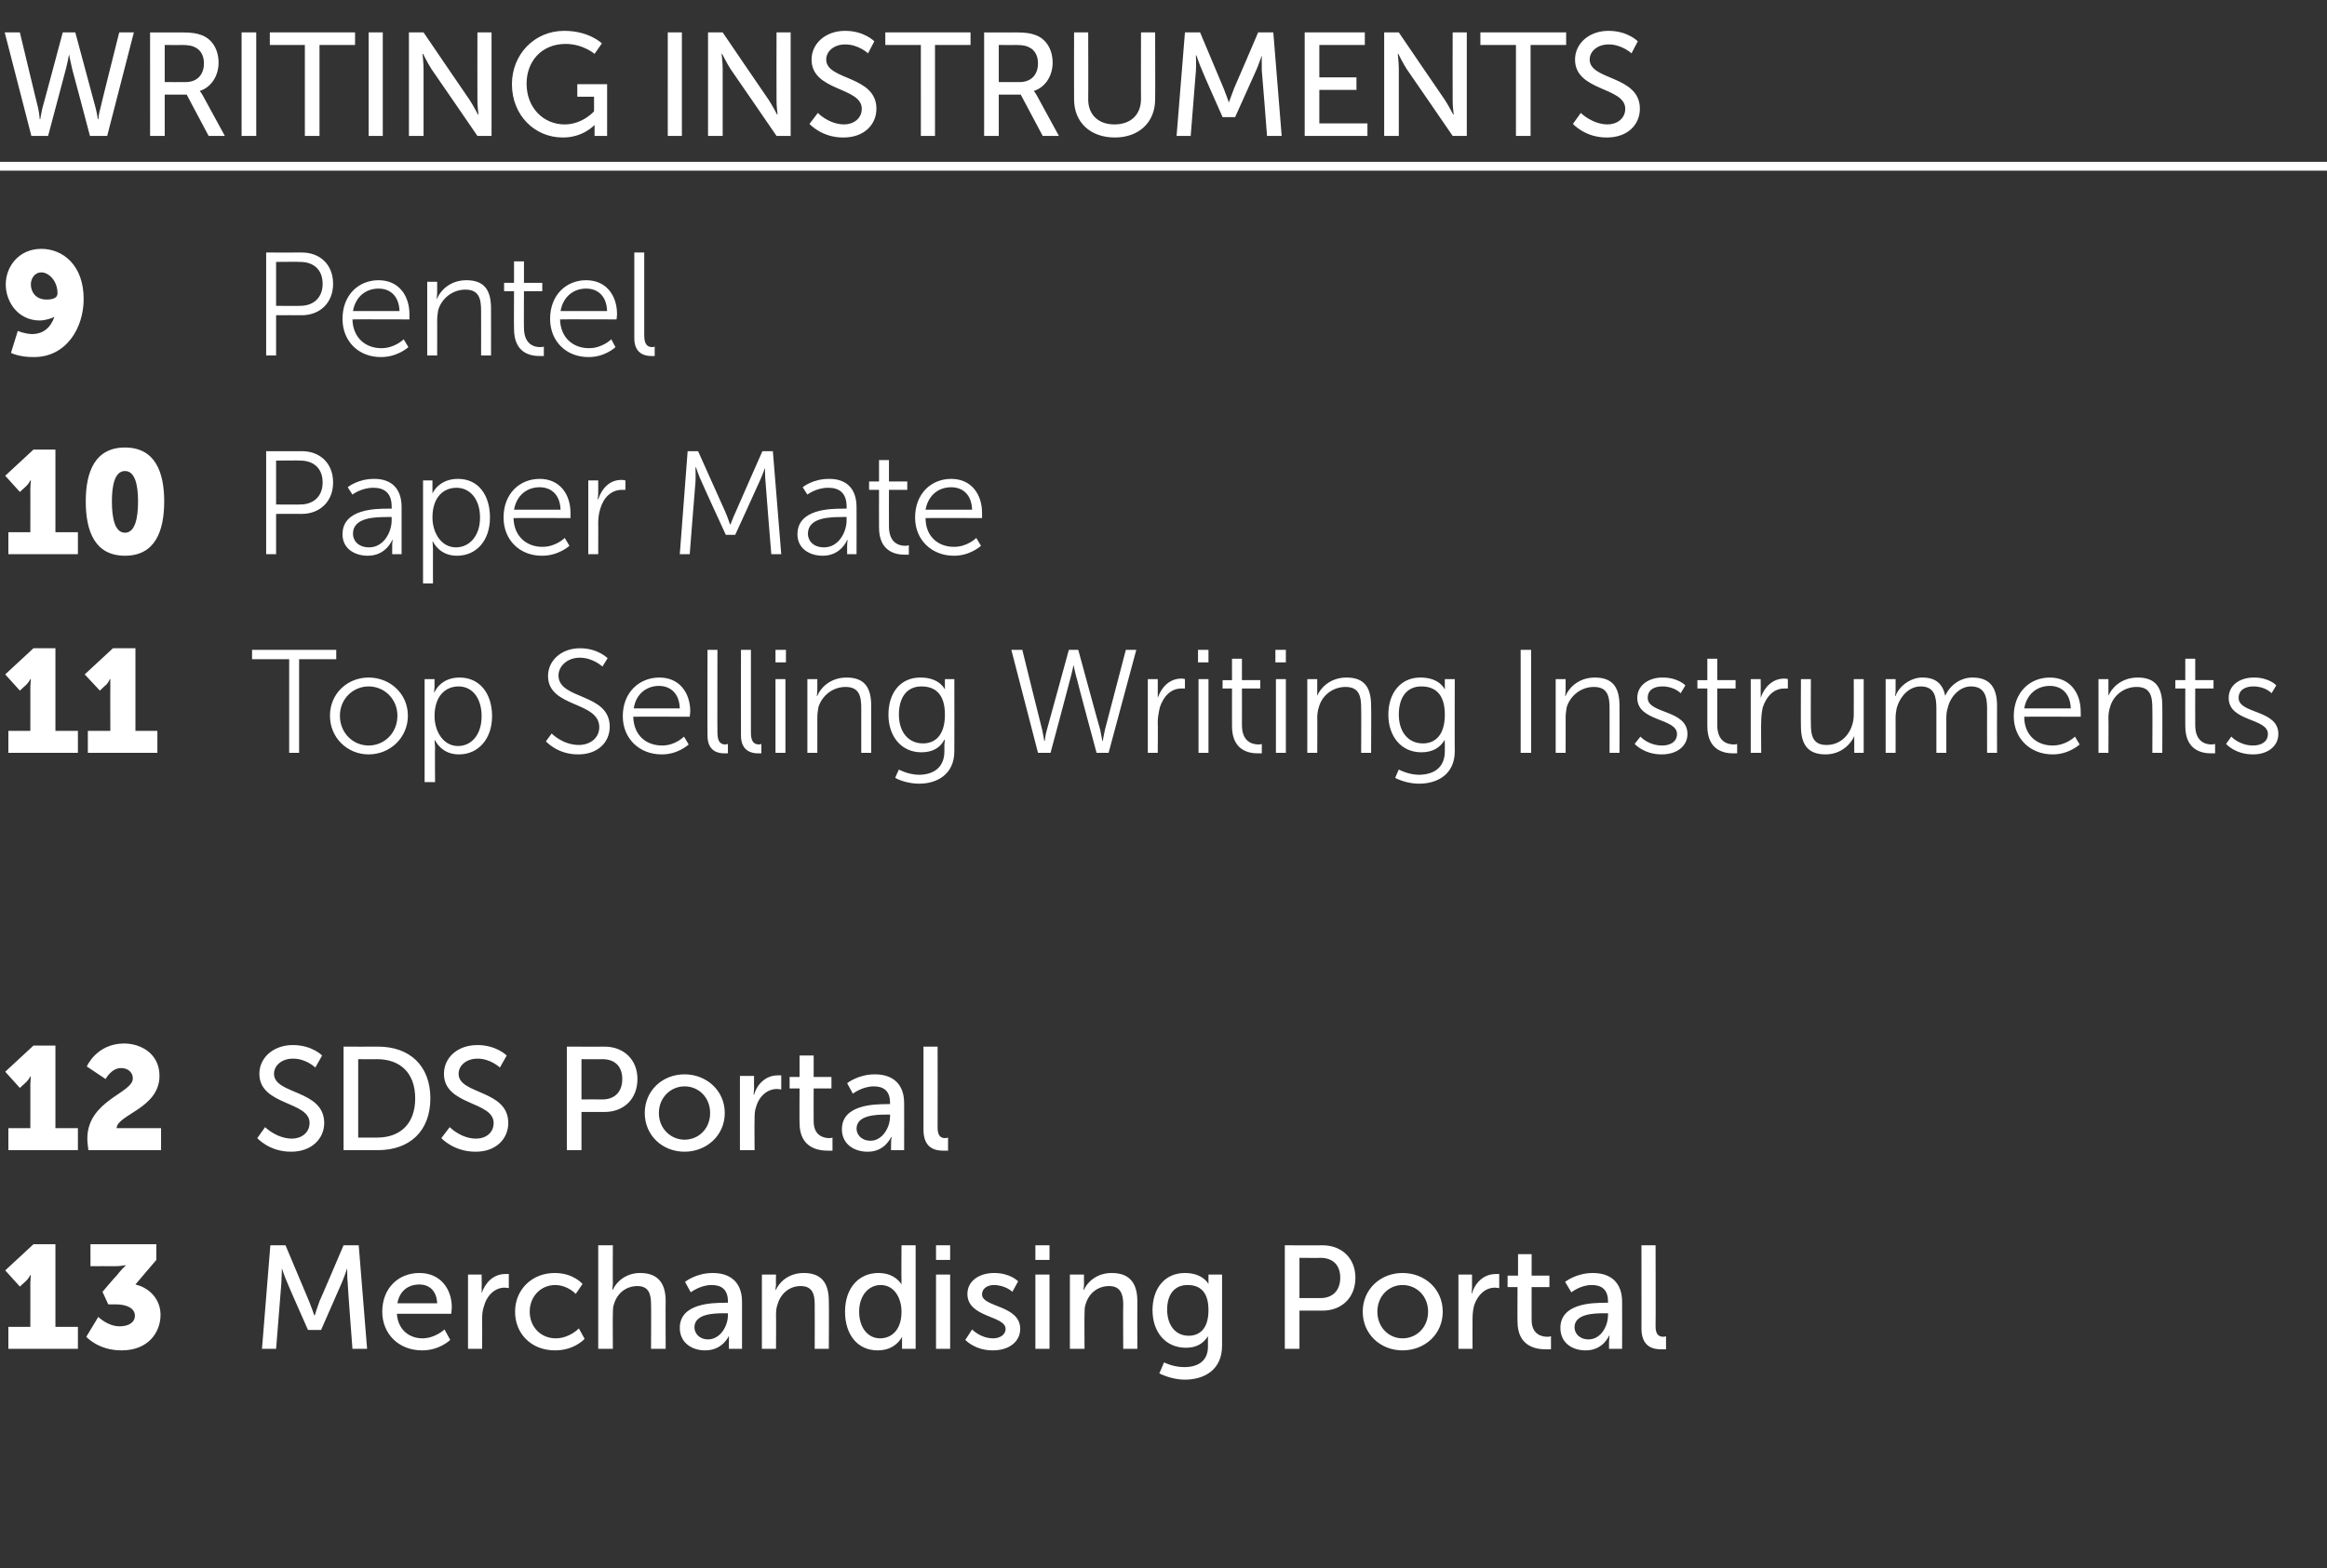
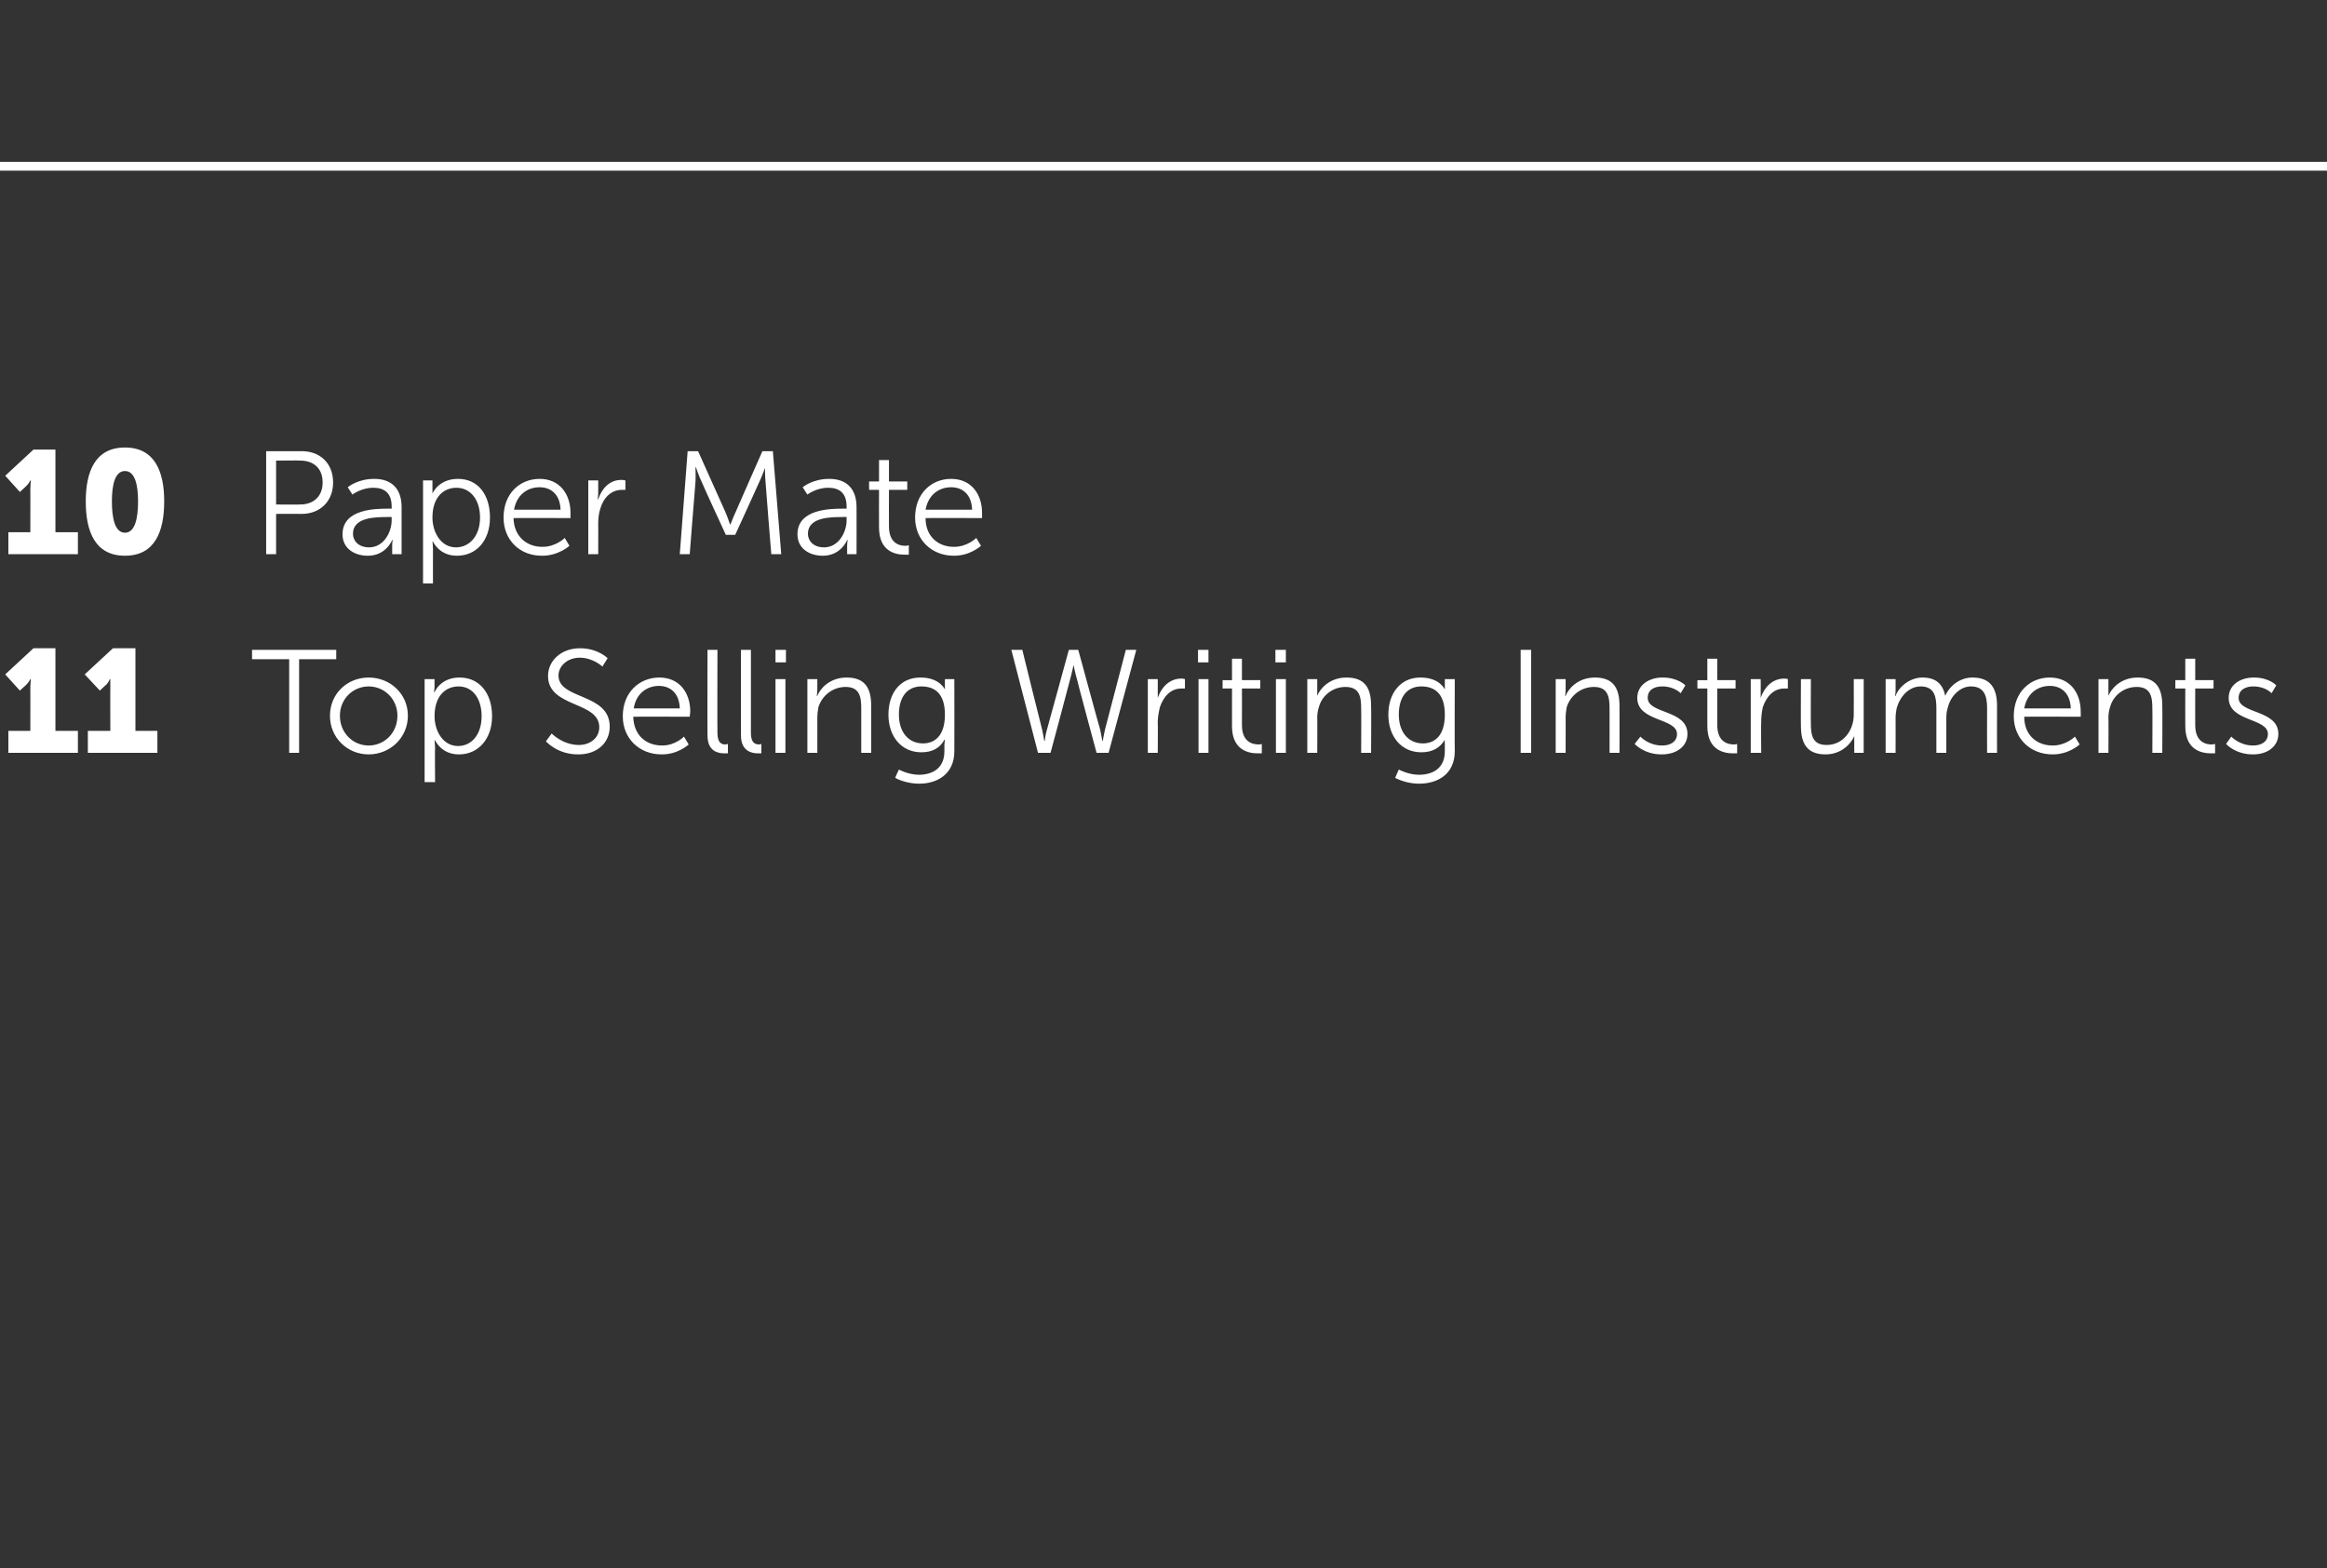
<svg xmlns="http://www.w3.org/2000/svg" version="1.1" width="445px" height="300px" viewBox="0 -5 445 300" style="top:-5px">
  <rect x="0" y="-5" width="445" height="300" fill="#333333" stroke="none" />
  <desc>Writing Instruments 9 Pentel 10 Paper Mate 11 Top Selling Writing Instruments 12 SDS Portal 13 Merchandising Portal</desc>
  <defs />
  <g class="svg-textframe-paragraphrules">
    <line class="svg-paragraph-rulebelow" y1="26.8" y2="26.8" x1="0" x2="445" stroke="#fff" stroke-width="1.69" />
  </g>
  <g id="Polygon141563">
-     <path d="m1.6 248.8h4.2s.02-8.34 0-8.3c.02-.8.1-1.6.1-1.6h-.1s-.26.58-.8 1.1l-1.2 1.1L1 238l5.4-5h4.2v15.8h4.3v4.2H1.6v-4.2zm17.2-1.9s1.81 1.82 4.1 1.8c1.9 0 2.9-.9 2.9-2c0-1.5-1.6-2.2-3.7-2.2c-.04.02-1.4 0-1.4 0l-1.1-2.4s2.66-3.13 2.7-3.1c.91-1.18 1.7-1.9 1.7-1.9v-.1s-.65.18-1.9.2c-.01-.02-4.8 0-4.8 0V233h12.6v3s-4.03 4.71-4 4.7c2.9.7 4.8 3 4.8 5.8c0 3.4-2.4 6.8-7.4 6.8c-4.48.04-6.8-2.6-6.8-2.6l2.3-3.8zm32.9-13.7h2.9l4.5 10.7c.46 1.12 1 2.7 1 2.7h.1s.48-1.58.9-2.7c.03.03 4.6-10.7 4.6-10.7h2.9l1.6 19.8h-2.8s-.95-12.46-.9-12.5c-.13-1.16-.1-2.9-.1-2.9c0 0-.62 1.85-1.1 2.9c0 .04-3.9 8.9-3.9 8.9h-2.5s-3.93-8.86-3.9-8.9c-.48-1.02-1.1-2.9-1.1-2.9c0 0-.02 1.74-.1 2.9l-1 12.5h-2.7l1.6-19.8zm28.5 5.3c4 0 6.2 3 6.2 6.6l-.1 1.2H75.9c.2 3.1 2.4 4.7 4.9 4.7c2.46-.02 4.2-1.7 4.2-1.7l1.1 2s-2.06 2.04-5.4 2c-4.5 0-7.6-3.2-7.6-7.4c0-4.5 3.1-7.4 7.1-7.4zm3.4 5.8c-.1-2.5-1.6-3.6-3.4-3.6c-2.1 0-3.8 1.2-4.2 3.6h7.6zm5.9-5.5h2.6s.05 2.5 0 2.5c.05.58 0 1.1 0 1.1c0 0 .05-.04 0 0c.7-2.1 2.3-3.7 4.5-3.7c.39-.04.7 0 .7 0v2.7s-.34-.08-.8-.1c-1.7 0-3.3 1.3-3.9 3.4c-.3.8-.4 1.6-.4 2.5c.03 0 0 5.8 0 5.8h-2.7v-14.2zm16.6-.3c3.57 0 5.3 2.1 5.3 2.1l-1.3 1.9s-1.47-1.65-3.9-1.7c-2.8 0-4.9 2.2-4.9 5.1c0 2.9 2.1 5.1 5 5.1c2.64-.02 4.4-1.9 4.4-1.9l1.1 2s-1.99 2.24-5.7 2.2c-4.4 0-7.6-3.1-7.6-7.4c0-4.2 3.2-7.4 7.6-7.4zm8.3-5.3h2.8s-.04 7.28 0 7.3c-.04.66-.1 1.2-.1 1.2c0 0 .06-.04.1 0c.6-1.4 2.4-3.2 5.2-3.2c3.3 0 4.9 1.8 4.9 5.4c-.04.03 0 9.1 0 9.1h-2.8s.05-8.46 0-8.5c0-1.9-.4-3.5-2.6-3.5c-2.2 0-3.9 1.4-4.5 3.5c-.2.5-.2 1.2-.2 1.9c-.04-.04 0 6.6 0 6.6h-2.8v-19.8zm24.2 11c-.03-.05.6 0 .6 0v-.3c0-2.3-1.3-3.1-3.1-3.1c-2.2-.01-4 1.4-4 1.4l-1.1-2s2.06-1.7 5.3-1.7c3.6 0 5.6 2 5.6 5.5v9h-2.5s-.02-1.34 0-1.3c-.02-.69 0-1.2 0-1.2c0 0-1.16 2.84-4.6 2.8c-2.4 0-4.8-1.4-4.8-4.3c0-4.7 6.2-4.8 8.6-4.8zm-3.2 7c2.3 0 3.8-2.5 3.8-4.6c.02.04 0-.4 0-.4h-.7c-2 0-5.7.1-5.7 2.7c0 1.1.9 2.3 2.6 2.3zm10.3-12.4h2.7s-.04 1.91 0 1.9c-.04.57-.1 1-.1 1c0 0 .06.04.1 0c.5-1.2 2.2-3.2 5.3-3.2c3.3 0 4.8 1.8 4.8 5.4c.05.03 0 9.1 0 9.1h-2.7s.03-8.46 0-8.5c0-1.9-.4-3.5-2.7-3.5c-2.1 0-3.8 1.4-4.4 3.5c-.2.5-.3 1.2-.3 1.9c.04-.04 0 6.6 0 6.6h-2.7v-14.2zm22.3-.3c3.26 0 4.4 2.2 4.4 2.2c0 0-.05-.38 0-.9c-.05-.02 0-6.6 0-6.6h2.7V253h-2.6v-2.3s-1.18 2.64-4.7 2.6c-3.8 0-6.2-3-6.2-7.4c0-4.5 2.6-7.4 6.4-7.4zm.3 12.5c2.1 0 4.1-1.5 4.1-5.1c0-2.5-1.3-5.1-4-5.1c-2.2 0-4.1 1.9-4.1 5.1c0 3.1 1.7 5.1 4 5.1zm10.7-17.8h2.7v2.8H179v-2.8zm0 5.6h2.7V253H179v-14.2zm6.9 10.5s1.57 1.68 4 1.7c1.2 0 2.4-.6 2.4-1.8c0-2.6-7.3-2.1-7.3-6.7c0-2.5 2.3-4 5.1-4c3.14 0 4.6 1.6 4.6 1.6l-1.1 2s-1.26-1.25-3.5-1.3c-1.2 0-2.3.6-2.3 1.8c0 2.5 7.3 2 7.3 6.6c0 2.4-2.1 4.1-5.2 4.1c-3.44.04-5.3-2-5.3-2l1.3-2zm12.1-16.1h2.7v2.8H198v-2.8zm0 5.6h2.7V253H198v-14.2zm6.6 0h2.7s-.03 1.91 0 1.9c-.03.57-.1 1-.1 1c0 0 .07.04.1 0c.5-1.2 2.2-3.2 5.3-3.2c3.3 0 4.9 1.8 4.9 5.4c-.03.03 0 9.1 0 9.1h-2.7s-.05-8.46 0-8.5c0-1.9-.5-3.5-2.7-3.5c-2.2 0-3.9 1.4-4.5 3.5c-.2.5-.2 1.2-.2 1.9c-.04-.04 0 6.6 0 6.6h-2.8v-14.2zm21.9 17.7c2.5 0 4.5-1.1 4.5-3.9v-2s-.03.02 0 0c-.9 1.4-2.2 2.2-4.2 2.2c-4 0-6.4-3.1-6.4-7.2c0-4.1 2.3-7.1 6.2-7.1c3.45 0 4.5 2.1 4.5 2.1v-1.8h2.6s.01 13.61 0 13.6c0 4.7-3.5 6.5-7.1 6.5c-1.7 0-3.5-.5-4.9-1.2c.03 0 .9-2.1.9-2.1c0 0 1.79.93 3.9.9zm4.6-10.9c0-3.7-1.8-4.8-4-4.8c-2.5 0-3.9 1.8-3.9 4.7c0 3 1.6 5 4.1 5c2 0 3.8-1.2 3.8-4.9zm14.6-12.4s7.25.03 7.2 0c3.7 0 6.3 2.5 6.3 6.2c0 3.8-2.6 6.3-6.3 6.3c.05-.01-4.4 0-4.4 0v7.3h-2.8v-19.8zm6.8 10.1c2.4 0 3.8-1.5 3.8-3.9c0-2.4-1.4-3.8-3.8-3.8c.03.04-4 0-4 0v7.7s4-.02 4 0zm15.7-4.8c4.3 0 7.7 3.1 7.7 7.4c0 4.3-3.4 7.4-7.7 7.4c-4.2 0-7.6-3.1-7.6-7.4c0-4.3 3.4-7.4 7.6-7.4zm0 12.5c2.7 0 4.9-2.1 4.9-5.1c0-3-2.2-5.1-4.9-5.1c-2.6 0-4.8 2.1-4.8 5.1c0 3 2.2 5.1 4.8 5.1zm10.7-12.2h2.6s-.01 2.5 0 2.5c-.01.58-.1 1.1-.1 1.1c0 0 .09-.04.1 0c.6-2.1 2.3-3.7 4.5-3.7c.33-.04.7 0 .7 0v2.7s-.39-.08-.8-.1c-1.8 0-3.3 1.3-4 3.4c-.2.8-.3 1.6-.3 2.5c-.03 0 0 5.8 0 5.8h-2.7v-14.2zm11.3 2.4h-1.9V239h2v-4.1h2.6v4.1h3.4v2.2h-3.4s-.02 6.31 0 6.3c0 2.8 2 3.2 3 3.2c.4 0 .7-.1.7-.1v2.5h-1c-1.8 0-5.4-.5-5.4-5.3c-.03.02 0-6.6 0-6.6zm16.7 3c0-.05.6 0 .6 0c0 0 .02-.3 0-.3c0-2.3-1.3-3.1-3.1-3.1c-2.18-.01-3.9 1.4-3.9 1.4l-1.2-2s2.08-1.7 5.3-1.7c3.6 0 5.6 2 5.6 5.5c.03.04 0 9 0 9h-2.5v-1.3c.01-.69.1-1.2.1-1.2h-.1s-1.14 2.84-4.5 2.8c-2.5 0-4.8-1.4-4.8-4.3c0-4.7 6.1-4.8 8.5-4.8zm-3.1 7c2.3 0 3.7-2.5 3.7-4.6c.04.04 0-.4 0-.4h-.7c-2 0-5.7.1-5.7 2.7c0 1.1.9 2.3 2.7 2.3zm10.1-18h2.7s.04 15.46 0 15.5c0 1.7.7 2 1.6 2c.2-.02.4-.1.4-.1v2.5s-.39.01-.9 0c-1.5 0-3.8-.4-3.8-4c.02.04 0-15.9 0-15.9z" stroke="none" fill="#fff" />
-   </g>
+     </g>
  <g id="Polygon141562">
-     <path d="m1.6 210.8h4.2s.02-8.34 0-8.3c.02-.8.1-1.6.1-1.6h-.1s-.26.58-.8 1.1l-1.2 1.1L1 200l5.4-5h4.2v15.8h4.3v4.2H1.6v-4.2zm15.1 2c0-7.3 8.7-8.7 8.7-11.5c0-1.4-1.2-2-2.2-2c-1.9-.04-3 2.1-3 2.1l-3.6-2.4s1.84-4.36 7.1-4.4c3.2 0 6.8 1.9 6.8 6.2c0 6.2-8.1 7.4-8.2 10h8.5v4.2H16.9c-.1-.8-.2-1.5-.2-2.2zm34-2.2s2.14 2.16 5.1 2.2c1.8 0 3.4-1.1 3.4-3c0-4.2-9.6-3.3-9.6-9.4c0-3.1 2.7-5.5 6.4-5.5c3.68 0 5.6 2 5.6 2l-1.3 2.3s-1.77-1.73-4.3-1.7c-2.1 0-3.6 1.3-3.6 2.9c0 4 9.6 3 9.6 9.4c0 3-2.4 5.5-6.3 5.5c-4.17.04-6.5-2.6-6.5-2.6l1.5-2.1zm15-15.4s6.56.03 6.6 0c6 0 10 3.6 10 9.9c0 6.3-4 9.9-10 9.9h-6.6v-19.8zm6.4 17.4c4.4 0 7.3-2.6 7.3-7.5c0-4.9-2.9-7.5-7.3-7.5c-.04.04-3.6 0-3.6 0v15s3.56-.01 3.6 0zm13.9-2s2.09 2.16 5 2.2c1.9 0 3.4-1.1 3.4-3c0-4.2-9.5-3.3-9.5-9.4c0-3.1 2.6-5.5 6.4-5.5c3.62 0 5.6 2 5.6 2l-1.3 2.3s-1.83-1.73-4.3-1.7c-2.1 0-3.6 1.3-3.6 2.9c0 4 9.5 3 9.5 9.4c0 3-2.3 5.5-6.2 5.5c-4.23.04-6.6-2.6-6.6-2.6l1.6-2.1zm22.4-15.4s7.24.03 7.2 0c3.7 0 6.3 2.5 6.3 6.2c0 3.8-2.6 6.3-6.3 6.3c.04-.01-4.4 0-4.4 0v7.3h-2.8v-19.8zm6.8 10.1c2.4 0 3.8-1.5 3.8-3.9c0-2.4-1.4-3.8-3.8-3.8c.02.04-4 0-4 0v7.7s3.99-.02 4 0zm15.7-4.8c4.2 0 7.7 3.1 7.7 7.4c0 4.3-3.5 7.4-7.7 7.4c-4.2 0-7.6-3.1-7.6-7.4c0-4.3 3.4-7.4 7.6-7.4zm0 12.5c2.7 0 4.9-2.1 4.9-5.1c0-3-2.2-5.1-4.9-5.1c-2.6 0-4.9 2.1-4.9 5.1c0 3 2.3 5.1 4.9 5.1zm10.6-12.2h2.7s-.02 2.5 0 2.5c-.02.58-.1 1.1-.1 1.1c0 0 .08-.04.1 0c.6-2.1 2.3-3.7 4.5-3.7c.32-.04.7 0 .7 0v2.7s-.41-.08-.8-.1c-1.8 0-3.4 1.3-4 3.4c-.3.8-.3 1.6-.3 2.5c-.04 0 0 5.8 0 5.8h-2.8v-14.2zm11.4 2.4H151V201h1.9v-4.1h2.7v4.1h3.4v2.2h-3.4s-.03 6.31 0 6.3c0 2.8 2 3.2 3 3.2c.39 0 .6-.1.6-.1v2.5s-.35.01-.9 0c-1.8 0-5.4-.5-5.4-5.3c-.04.02 0-6.6 0-6.6zm16.7 3c-.01-.05.6 0 .6 0v-.3c0-2.3-1.3-3.1-3.1-3.1c-2.19-.01-4 1.4-4 1.4l-1.1-2s2.07-1.7 5.3-1.7c3.6 0 5.6 2 5.6 5.5c.02.04 0 9 0 9h-2.5v-1.3c0-.69.1-1.2.1-1.2h-.1s-1.15 2.84-4.5 2.8c-2.5 0-4.9-1.4-4.9-4.3c0-4.7 6.2-4.8 8.6-4.8zm-3.1 7c2.2 0 3.7-2.5 3.7-4.6c.03.04 0-.4 0-.4h-.7c-2 0-5.7.1-5.7 2.7c0 1.1.9 2.3 2.7 2.3zm10.1-18h2.7s.03 15.46 0 15.5c0 1.7.7 2 1.5 2c.29-.02.5-.1.5-.1v2.5s-.4.01-.9 0c-1.5 0-3.8-.4-3.8-4v-15.9z" stroke="none" fill="#fff" />
-   </g>
+     </g>
  <g id="Polygon141561">
    <path d="m1.6 134.8h4.2s.02-8.34 0-8.3c.02-.8.1-1.6.1-1.6h-.1s-.26.58-.8 1.1l-1.2 1.1L1 124l5.4-5h4.2v15.8h4.3v4.2H1.6v-4.2zm15.2 0h4.3s-.03-8.34 0-8.3c-.03-.8 0-1.6 0-1.6h-.1s-.21.58-.7 1.1c-.04-.02-1.2 1.1-1.2 1.1l-2.9-3.1l5.4-5h4.3v15.8h4.2v4.2H16.8v-4.2zm38.5-13.7h-7.1v-1.8h16.1v1.8h-7.1V139h-1.9v-17.9zm15.2 3.5c4.1 0 7.5 3.1 7.5 7.3c0 4.2-3.4 7.4-7.5 7.4c-4.1 0-7.4-3.2-7.4-7.4c0-4.2 3.3-7.3 7.4-7.3zm0 13c3 0 5.5-2.4 5.5-5.7c0-3.2-2.5-5.6-5.5-5.6c-3 0-5.5 2.4-5.5 5.6c0 3.3 2.5 5.7 5.5 5.7zm10.7-12.7h1.9s-.03 1.39 0 1.4c-.03.6-.1 1.1-.1 1.1h.1s1.11-2.82 4.8-2.8c3.8 0 6.2 3 6.2 7.4c0 4.4-2.7 7.3-6.3 7.3c-3.42.04-4.6-2.7-4.6-2.7h-.1l.1 1.3c-.05-.02 0 6.7 0 6.7h-2v-19.7zm6.4 12.8c2.5 0 4.5-2.1 4.5-5.7c0-3.5-1.8-5.7-4.4-5.7c-2.4 0-4.6 1.7-4.6 5.7c0 2.8 1.6 5.7 4.5 5.7zm17.9-2.4s2.07 2.19 5.2 2.2c2.1 0 3.9-1.3 3.9-3.4c0-5-9.8-3.7-9.8-9.8c0-2.9 2.5-5.3 6.1-5.3c3.41-.02 5.3 1.9 5.3 1.9l-1 1.6s-1.73-1.67-4.3-1.7c-2.5 0-4.1 1.7-4.1 3.4c0 4.7 9.8 3.3 9.8 9.8c0 3-2.3 5.3-6 5.3c-4.01.04-6.2-2.5-6.2-2.5l1.1-1.5zm20.6-10.7c3.9 0 5.9 3 5.9 6.5l-.1 1s-10.8-.04-10.8 0c.1 3.6 2.5 5.5 5.5 5.5c2.53.03 4.2-1.7 4.2-1.7l.9 1.5s-2.03 1.94-5.2 1.9c-4.2 0-7.4-3-7.4-7.3c0-4.6 3.2-7.4 7-7.4zm3.9 5.9c-.1-3-1.9-4.3-4-4.3c-2.3 0-4.4 1.5-4.8 4.3h8.8zm5.3-11.2h1.9s-.04 15.95 0 15.9c0 1.9.8 2.2 1.5 2.2c.28-.02.5-.1.5-.1v1.8h-.7c-1.2 0-3.2-.4-3.2-3.4c-.04-.03 0-16.4 0-16.4zm6.4 0h1.9v15.9c0 1.9.8 2.2 1.6 2.2c.21-.02.4-.1.4-.1v1.8h-.7c-1.1 0-3.2-.4-3.2-3.4c-.02-.03 0-16.4 0-16.4zm6.6 0h2v2.4h-2v-2.4zm0 5.6h1.9V139h-1.9v-14.1zm6.1 0h1.9v2.1c-.01.63-.1 1.1-.1 1.1c0 0 .09.04.1 0c.5-1.3 2.3-3.5 5.6-3.5c3.5 0 4.7 2 4.7 5.4c.02.04 0 9 0 9h-1.9s.01-8.46 0-8.5c0-2.2-.3-4.1-3-4.1c-2.4 0-4.5 1.6-5.2 3.9c-.1.6-.2 1.3-.2 2c.01-.05 0 6.7 0 6.7h-1.9v-14.1zm21.3 18.3c2.7 0 4.9-1.3 4.9-4.5v-1.2c.02-.57.1-1 .1-1c0 0-.08-.05-.1 0c-.8 1.5-2.2 2.4-4.4 2.4c-3.8 0-6.3-3-6.3-7.2c0-4.2 2.3-7.1 6.1-7.1c3.73-.02 4.7 2.3 4.7 2.3c0 0-.02-.14 0-.4c-.02-.04 0-1.6 0-1.6h1.8s.03 13.76 0 13.8c0 4.4-3.3 6.2-6.7 6.2c-1.6 0-3.3-.4-4.6-1.1c-.04-.04.7-1.6.7-1.6c0 0 1.72.97 3.8 1zm5-11.5c0-4.1-2-5.4-4.5-5.4c-2.7 0-4.3 2-4.3 5.4c0 3.3 1.8 5.5 4.6 5.5c2.2 0 4.2-1.4 4.2-5.5zm24.6-9.5s-.35 1.68-.7 2.9c.02.04-3.7 13.9-3.7 13.9h-2.4l-5.1-19.7h2.1s3.77 15.3 3.8 15.3c.22 1.01.4 2.1.4 2.1h.1s.1-1.1.4-2.1c.02 0 4.2-15.3 4.2-15.3h1.8s4.16 15.3 4.2 15.3l.4 2.1h.1s.16-1.09.4-2.1l4-15.3h2L212 139h-2.3s-3.74-13.86-3.7-13.9c-.37-1.22-.7-2.9-.7-2.9zm14.2 2.7h1.9s.02 2.51 0 2.5c.02.62 0 1.1 0 1.1c0 0 .02.03 0 0c.7-2.1 2.3-3.7 4.5-3.7c.36-.02.7.1.7.1v1.8s-.31-.02-.7 0c-2 0-3.4 1.5-4.1 3.6c-.2.9-.4 1.9-.4 2.8c.05-.04 0 5.9 0 5.9h-1.9v-14.1zm9.6-5.6h2v2.4h-2v-2.4zm.1 5.6h1.9V139h-1.9v-14.1zm6.4 1.8h-1.8v-1.6h1.8V121h1.9v4.1h3.5v1.6h-3.5s.02 6.98 0 7c0 3.3 2.1 3.7 3.2 3.7c.37 0 .6-.1.6-.1v1.8h-.8c-1.6 0-4.9-.5-4.9-5.2c.01-.02 0-7.2 0-7.2zm8.3-7.4h2v2.4h-2v-2.4zm.1 5.6h1.9V139H244v-14.1zm6 0h1.9v2.1c.01.63 0 1.1 0 1.1c0 0 .01.04 0 0c.5-1.3 2.3-3.5 5.6-3.5c3.5 0 4.7 2 4.7 5.4c.05.04 0 9 0 9h-1.9s.04-8.46 0-8.5c0-2.2-.3-4.1-3-4.1c-2.4 0-4.5 1.6-5.1 3.9c-.2.6-.3 1.3-.3 2c.04-.05 0 6.7 0 6.7H250v-14.1zm21.3 18.3c2.8 0 5-1.3 5-4.5v-1.2c-.05-.57 0-1 0-1c0 0-.05-.05 0 0c-.9 1.5-2.3 2.4-4.5 2.4c-3.8 0-6.3-3-6.3-7.2c0-4.2 2.4-7.1 6.1-7.1c3.76-.02 4.7 2.3 4.7 2.3v-2h1.9s-.04 13.76 0 13.8c0 4.4-3.3 6.2-6.8 6.2c-1.6 0-3.2-.4-4.6-1.1c-.01-.04.7-1.6.7-1.6c0 0 1.75.97 3.8 1zm5-11.5c0-4.1-2-5.4-4.5-5.4c-2.7 0-4.3 2-4.3 5.4c0 3.3 1.8 5.5 4.6 5.5c2.2 0 4.2-1.4 4.2-5.5zm14.5-12.4h2V139h-2v-19.7zm6.7 5.6h1.9v2.1c-.01.63-.1 1.1-.1 1.1c0 0 .09.04.1 0c.5-1.3 2.3-3.5 5.6-3.5c3.5 0 4.7 2 4.7 5.4c.02.04 0 9 0 9h-1.9s.02-8.46 0-8.5c0-2.2-.3-4.1-3-4.1c-2.4 0-4.5 1.6-5.2 3.9c-.1.6-.2 1.3-.2 2c.02-.05 0 6.7 0 6.7h-1.9v-14.1zm16.2 11s1.53 1.73 4.2 1.7c1.5 0 2.8-.7 2.8-2.2c0-3.1-7.6-2.3-7.6-6.9c0-2.5 2.3-3.9 4.8-3.9c2.99-.02 4.4 1.5 4.4 1.5l-.9 1.5s-1.21-1.31-3.5-1.3c-1.5 0-2.8.6-2.8 2.2c0 3.1 7.6 2.2 7.6 6.9c0 2.3-2 3.9-4.9 3.9c-3.38.04-5.2-2-5.2-2l1.1-1.4zm12.8-9.2h-1.9v-1.6h1.9V121h1.9v4.1h3.5v1.6h-3.5v7c0 3.3 2.1 3.7 3.2 3.7c.35 0 .6-.1.6-.1v1.8h-.8c-1.6 0-4.9-.5-4.9-5.2c-.01-.02 0-7.2 0-7.2zm8.3-1.8h1.9s.03 2.51 0 2.5c.03.62 0 1.1 0 1.1c0 0 .03.03 0 0c.7-2.1 2.3-3.7 4.5-3.7c.37-.02.7.1.7.1v1.8s-.3-.02-.7 0c-2 0-3.4 1.5-4.1 3.6c-.2.9-.3 1.9-.3 2.8c-.05-.04 0 5.9 0 5.9h-2v-14.1zm9.6 0h1.9s-.04 8.47 0 8.5c0 2.2.3 4.1 3 4.1c3.2 0 5.2-2.8 5.2-5.8c.02-.04 0-6.8 0-6.8h1.9V139h-1.8s-.02-2.1 0-2.1c-.02-.62 0-1.1 0-1.1c0 0-.02-.02 0 0c-.6 1.4-2.4 3.5-5.5 3.5c-3.3 0-4.7-1.8-4.7-5.4c-.04-.02 0-9 0-9zm16.2 0h1.9v2.1c0 .63-.1 1.1-.1 1.1c0 0 .1.04.1 0c.7-1.9 2.9-3.5 5.1-3.5c2.6 0 3.9 1.2 4.4 3.5c.8-1.9 2.8-3.5 5.2-3.5c3.4 0 4.7 2 4.7 5.4c-.03.04 0 9 0 9H380s-.03-8.48 0-8.5c0-2.3-.5-4.2-3.1-4.2c-2.1 0-3.9 1.9-4.4 4c-.2.6-.3 1.3-.3 2c.01.04 0 6.7 0 6.7h-1.9s.01-8.48 0-8.5c0-2.1-.3-4.2-3-4.2c-2.3 0-4 2-4.6 4.2c-.1.5-.2 1.2-.2 1.8c.02.04 0 6.7 0 6.7h-1.9v-14.1zm31.4-.3c3.9 0 5.9 3 5.9 6.5c.03.31 0 1 0 1c0 0-10.83-.04-10.8 0c0 3.6 2.5 5.5 5.4 5.5c2.6.03 4.3-1.7 4.3-1.7l.9 1.5s-2.07 1.94-5.2 1.9c-4.2 0-7.4-3-7.4-7.3c0-4.6 3.1-7.4 6.9-7.4zm4 5.9c-.1-3-1.9-4.3-4-4.3c-2.4 0-4.4 1.5-4.9 4.3h8.9zm5.3-5.6h1.9v2.1c.01.63 0 1.1 0 1.1c0 0 .01.04 0 0c.5-1.3 2.3-3.5 5.6-3.5c3.5 0 4.7 2 4.7 5.4c.04.04 0 9 0 9h-1.9s.04-8.46 0-8.5c0-2.2-.3-4.1-3-4.1c-2.4 0-4.5 1.6-5.1 3.9c-.2.6-.3 1.3-.3 2c.04-.05 0 6.7 0 6.7h-1.9v-14.1zm16.6 1.8H416v-1.6h1.9V121h1.9v4.1h3.5v1.6h-3.5s-.02 6.98 0 7c0 3.3 2.1 3.7 3.1 3.7c.44 0 .7-.1.7-.1v1.8h-.8c-1.6 0-4.9-.5-4.9-5.2c-.02-.02 0-7.2 0-7.2zm8.8 9.2s1.58 1.73 4.2 1.7c1.5 0 2.8-.7 2.8-2.2c0-3.1-7.5-2.3-7.5-6.9c0-2.5 2.2-3.9 4.8-3.9c2.94-.02 4.3 1.5 4.3 1.5l-.9 1.5s-1.16-1.31-3.5-1.3c-1.4 0-2.8.6-2.8 2.2c0 3.1 7.6 2.2 7.6 6.9c0 2.3-2 3.9-4.8 3.9c-3.43.04-5.2-2-5.2-2l1-1.4z" stroke="none" fill="#fff" />
  </g>
  <g id="Polygon141560">
    <path d="m1.6 96.8h4.2s.02-8.34 0-8.3c.02-.8.1-1.6.1-1.6h-.1s-.26.58-.8 1.1l-1.2 1.1L1 86l5.4-5h4.2v15.8h4.3v4.2H1.6v-4.2zm14.8-5.9c0-5.7 1.8-10.3 7.5-10.3c5.7 0 7.5 4.6 7.5 10.3c0 5.8-1.8 10.4-7.5 10.4c-5.7 0-7.5-4.6-7.5-10.4zm10 0c0-3.2-.6-5.8-2.5-5.8c-1.9 0-2.5 2.6-2.5 5.8c0 3.3.6 6 2.5 6c1.9 0 2.5-2.7 2.5-6zm24.5-9.6s6.76.02 6.8 0c3.5 0 6 2.3 6 6c0 3.6-2.5 6-6 6c-.04-.03-4.9 0-4.9 0v7.7h-1.9V81.3zm6.5 10.2c2.6 0 4.3-1.6 4.3-4.2c0-2.7-1.7-4.2-4.3-4.2c.04-.05-4.6 0-4.6 0v8.4s4.61.04 4.6 0zm16.7.8h.8v-.4c0-2.7-1.5-3.6-3.5-3.6c-2.31-.01-4 1.3-4 1.3l-.9-1.4s1.89-1.62 5.1-1.6c3.3 0 5.2 1.9 5.2 5.4v9H75v-1.5c-.01-.74.1-1.2.1-1.2h-.1s-1.18 3.04-4.7 3c-2.4 0-4.8-1.3-4.8-4.1c0-4.8 6.2-4.9 8.6-4.9zm-3.5 7.4c2.7 0 4.3-2.8 4.3-5.2v-.6s-.8-.04-.8 0c-2.2 0-6.6 0-6.6 3.2c0 1.3 1 2.6 3.1 2.6zm10.3-12.8h1.8v1.4c.01.6 0 1.1 0 1.1c0 0 1.16-2.82 4.9-2.8c3.8 0 6.1 3 6.1 7.4c0 4.4-2.6 7.3-6.3 7.3c-3.38.04-4.6-2.7-4.6-2.7h-.1s.09.55.1 1.3c-.01-.02 0 6.7 0 6.7h-1.9V86.9zm6.3 12.8c2.5 0 4.6-2.1 4.6-5.7c0-3.5-1.9-5.7-4.5-5.7c-2.4 0-4.6 1.7-4.6 5.7c0 2.8 1.6 5.7 4.5 5.7zm16-13.1c3.9 0 5.9 3 5.9 6.5v1s-10.86-.04-10.9 0c.1 3.6 2.6 5.5 5.5 5.5c2.58.03 4.3-1.7 4.3-1.7l.9 1.5s-2.09 1.94-5.3 1.9c-4.2 0-7.3-3-7.3-7.3c0-4.6 3.1-7.4 6.9-7.4zm4 5.9c-.1-3-1.9-4.3-4-4.3c-2.4 0-4.4 1.5-4.9 4.3h8.9zm5.3-5.6h1.9s-.01 2.51 0 2.5c-.01.62-.1 1.1-.1 1.1c0 0 .09.03.1 0c.7-2.1 2.2-3.7 4.4-3.7c.43-.02.8.1.8.1v1.8s-.34-.02-.7 0c-2 0-3.5 1.5-4.1 3.6c-.3.9-.4 1.9-.4 2.8c.02-.04 0 5.9 0 5.9h-1.9V86.9zm19-5.6h2l5.2 11.6c.44.99.9 2.4.9 2.4h.1s.53-1.41 1-2.4c-.02-.02 5.1-11.6 5.1-11.6h2l1.6 19.7h-1.9s-1.13-13.78-1.1-13.8c-.12-1.04-.1-2.7-.1-2.7c0 0-.63 1.72-1.1 2.7c.02.02-4.6 10.1-4.6 10.1h-1.8s-4.64-10.08-4.6-10.1c-.49-.96-1.1-2.8-1.1-2.8h-.1s.07 1.76 0 2.8c-.02.02-1.1 13.8-1.1 13.8H130l1.5-19.7zm29.6 11h.8v-.4c0-2.7-1.5-3.6-3.5-3.6c-2.31-.01-4 1.3-4 1.3l-.9-1.4s1.89-1.62 5.1-1.6c3.3 0 5.2 1.9 5.2 5.4c.02-.02 0 9 0 9H162v-1.5c0-.74.1-1.2.1-1.2h-.1s-1.18 3.04-4.7 3c-2.4 0-4.8-1.3-4.8-4.1c0-4.8 6.2-4.9 8.6-4.9zm-3.5 7.4c2.7 0 4.3-2.8 4.3-5.2v-.6s-.8-.04-.8 0c-2.2 0-6.6 0-6.6 3.2c0 1.3 1 2.6 3.1 2.6zm10.5-11h-1.9v-1.6h1.9V83h1.9v4.1h3.5v1.6H170s-.02 6.98 0 7c0 3.3 2.1 3.7 3.1 3.7c.44 0 .7-.1.7-.1v1.8h-.8c-1.6 0-4.9-.5-4.9-5.2c-.02-.02 0-7.2 0-7.2zm13.8-2.1c3.9 0 5.9 3 5.9 6.5c.02.31 0 1 0 1c0 0-10.85-.04-10.8 0c0 3.6 2.5 5.5 5.4 5.5c2.59.03 4.3-1.7 4.3-1.7l.9 1.5s-2.08 1.94-5.2 1.9c-4.2 0-7.4-3-7.4-7.3c0-4.6 3.1-7.4 6.9-7.4zm4 5.9c-.1-3-1.9-4.3-4-4.3c-2.4 0-4.4 1.5-4.9 4.3h8.9z" stroke="none" fill="#fff" />
  </g>
  <g id="Polygon141559">
-     <path d="m2.1 62.5l1.3-4.2s1.3.56 2.7.6c2.4 0 3.7-1.5 4.3-3.3c-.5.3-1.8.7-2.8.7c-4.1 0-6.5-3.5-6.5-6.9c0-3.4 2.5-6.8 6.8-6.8c4.1 0 8.1 3.1 8.1 9.6c0 5.5-3.3 11.1-9.5 11.1c-2.8.04-4.4-.8-4.4-.8zM11 51.1c0-2.4-1.7-4-3.1-4c-1.2 0-2 1.1-2 2.3c0 1.4.9 2.9 3 2.9c1.2 0 2.1-.3 2.1-1.2zm39.9-7.8s6.76.02 6.8 0c3.5 0 6 2.3 6 6c0 3.6-2.5 6-6 6c-.04-.03-4.9 0-4.9 0v7.7h-1.9V43.3zm6.5 10.2c2.6 0 4.3-1.6 4.3-4.2c0-2.7-1.7-4.2-4.3-4.2c.04-.05-4.6 0-4.6 0v8.4s4.61.04 4.6 0zm15-4.9c3.9 0 5.9 3 5.9 6.5v1s-10.86-.04-10.9 0c.1 3.6 2.6 5.5 5.5 5.5c2.58.03 4.3-1.7 4.3-1.7l.9 1.5s-2.09 1.94-5.3 1.9c-4.2 0-7.3-3-7.3-7.3c0-4.6 3.1-7.4 6.9-7.4zm4 5.9c-.1-3-1.9-4.3-4-4.3c-2.4 0-4.4 1.5-4.9 4.3h8.9zm5.3-5.6h1.9v2.1c-.01.63-.1 1.1-.1 1.1c0 0 .09.04.1 0c.5-1.3 2.3-3.5 5.6-3.5c3.5 0 4.7 2 4.7 5.4c.02.04 0 9 0 9H92s.02-8.46 0-8.5c0-2.2-.3-4.1-3-4.1c-2.4 0-4.5 1.6-5.2 3.9c-.1.6-.2 1.3-.2 2c.02-.05 0 6.7 0 6.7h-1.9V48.9zm16.6 1.8h-1.9v-1.6h1.9V45h1.9v4.1h3.5v1.6h-3.5s-.04 6.98 0 7c0 3.3 2.1 3.7 3.1 3.7c.42 0 .7-.1.7-.1v1.8h-.8c-1.7 0-4.9-.5-4.9-5.2c-.04-.02 0-7.2 0-7.2zm13.8-2.1c3.9 0 5.9 3 5.9 6.5c0 .31-.1 1-.1 1c0 0-10.77-.04-10.8 0c.1 3.6 2.6 5.5 5.5 5.5c2.57.03 4.3-1.7 4.3-1.7l.8 1.5s-2 1.94-5.2 1.9c-4.2 0-7.3-3-7.3-7.3c0-4.6 3.1-7.4 6.9-7.4zm4 5.9c-.1-3-1.9-4.3-4-4.3c-2.4 0-4.4 1.5-4.9 4.3h8.9zm5.2-11.2h1.9v15.9c0 1.9.8 2.2 1.6 2.2c.22-.02.4-.1.4-.1v1.8h-.7c-1.1 0-3.2-.4-3.2-3.4V43.3z" stroke="none" fill="#fff" />
-   </g>
+     </g>
  <g id="Polygon141558">
-     <path d="m14.4 1.2l3.9 14.5c.29 1.13.4 2.1.4 2.1h.1s.07-1 .4-2.1c-.05.04 3.6-14.5 3.6-14.5h2.8L20.5 21h-3.3S13.83 8.18 13.8 8.2c-.3-1.28-.6-2.8-.6-2.8c0 0-.26 1.52-.6 2.8L9.2 21H6L.9 1.2h2.9s3.48 14.54 3.5 14.5c.23 1.1.3 2.1.3 2.1h.1s.14-.97.4-2.1c.02.04 3.9-14.5 3.9-14.5h2.4zm14.3 0s6.06.03 6.1 0c2 0 2.9.2 3.7.5c2 .7 3.3 2.7 3.3 5.3c0 2.5-1.4 4.7-3.6 5.4c.04-.02 0 0 0 0c0 0 .26.28.6.9L43 21h-3.1l-4.2-7.9h-4.2v7.9h-2.8V1.2zm6.8 9.5c2.1 0 3.5-1.3 3.5-3.6c0-1.4-.6-2.5-1.6-3c-.5-.3-1.2-.5-2.7-.5c-.02.04-3.2 0-3.2 0v7.1s3.96.02 4 0zm10.7-9.5h2.8V21h-2.8V1.2zm12.1 2.4h-6.7V1.2h16.3v2.4h-6.8V21h-2.8V3.6zm12.2-2.4h2.7V21h-2.7V1.2zm7.7 0h2.8s8.76 12.88 8.8 12.9c.69 1.05 1.6 2.8 1.6 2.8h.1s-.22-1.72-.2-2.8c-.02-.02 0-12.9 0-12.9h2.7V21h-2.7S82.51 8.18 82.5 8.2c-.72-1.12-1.6-2.9-1.6-2.9h-.1s.2 1.76.2 2.9V21h-2.8V1.2zm29.7-.3c4.78 0 7.2 2.4 7.2 2.4l-1.4 2s-2.17-1.88-5.5-1.9c-4.7 0-7.5 3.4-7.5 7.6c0 4.6 3.2 7.8 7.3 7.8c3.42-.01 5.6-2.5 5.6-2.5v-2.8h-3.2v-2.4h5.7v9.9h-2.4v-1.2c-.01-.45 0-.9 0-.9c0 0-2.19 2.44-6.1 2.4c-5.3 0-9.7-4.2-9.7-10.2c0-5.7 4.3-10.2 10-10.2zm19.8.3h2.7V21h-2.7V1.2zm7.7 0h2.8s8.76 12.88 8.8 12.9c.69 1.05 1.6 2.8 1.6 2.8h.1s-.23-1.72-.2-2.8c-.03-.02 0-12.9 0-12.9h2.7V21h-2.7s-8.79-12.82-8.8-12.8c-.72-1.12-1.6-2.9-1.6-2.9h-.1s.2 1.76.2 2.9V21h-2.8V1.2zm21 15.4s2.05 2.16 5 2.2c1.8 0 3.4-1.1 3.4-3c0-4.2-9.6-3.3-9.6-9.4c0-3.1 2.7-5.5 6.4-5.5c3.69 0 5.6 2 5.6 2L166 5.2s-1.86-1.73-4.4-1.7c-2.1 0-3.6 1.3-3.6 2.9c0 4 9.6 3 9.6 9.4c0 3-2.3 5.5-6.3 5.5c-4.16.04-6.5-2.6-6.5-2.6l1.6-2.1zm19.7-13h-6.8V1.2h16.3v2.4h-6.8V21h-2.7V3.6zm12.1-2.4s6.06.03 6.1 0c2 0 2.9.2 3.7.5c2 .7 3.3 2.7 3.3 5.3c0 2.5-1.4 4.7-3.6 5.4c.04-.02 0 0 0 0c0 0 .26.28.6.9l4.2 7.7h-3.1l-4.2-7.9H191v7.9h-2.8V1.2zm6.8 9.5c2.1 0 3.5-1.3 3.5-3.6c0-1.4-.6-2.5-1.6-3c-.5-.3-1.2-.5-2.7-.5c-.02.04-3.2 0-3.2 0v7.1s3.96.02 4 0zm10.4-9.5h2.7s.04 12.8 0 12.8c0 3 2 4.8 5 4.8c3.1 0 5.1-1.8 5.1-4.9c-.03.04 0-12.7 0-12.7h2.7s.04 12.8 0 12.8c0 4.4-3.1 7.3-7.7 7.3c-4.7 0-7.8-2.9-7.8-7.3c-.03 0 0-12.8 0-12.8zm21.2 0h2.9l4.5 10.7c.46 1.12 1 2.7 1 2.7l1-2.7c.02.03 4.6-10.7 4.6-10.7h2.9l1.6 19.8h-2.8s-.96-12.46-1-12.5c-.04-1.16 0-2.9 0-2.9c0 0-.63 1.85-1.1 2.9c0 .04-4 8.9-4 8.9h-2.4s-3.94-8.86-3.9-8.9c-.48-1.02-1.1-2.9-1.1-2.9h-.1s.07 1.74 0 2.9l-1 12.5H225l1.6-19.8zm22.9 0H261v2.4h-8.7v6.2h7.1v2.4h-7.1v6.4h9.2v2.4h-12V1.2zm15.2 0h2.8s8.76 12.88 8.8 12.9c.69 1.05 1.6 2.8 1.6 2.8h.1s-.23-1.72-.2-2.8c-.03-.02 0-12.9 0-12.9h2.7V21h-2.7S269.01 8.18 269 8.2c-.72-1.12-1.6-2.9-1.6-2.9h-.1s.2 1.76.2 2.9V21h-2.8V1.2zm25.2 2.4h-6.8V1.2h16.4v2.4h-6.8V21h-2.8V3.6zm12.4 13s2.15 2.16 5.1 2.2c1.8 0 3.4-1.1 3.4-3c0-4.2-9.6-3.3-9.6-9.4c0-3.1 2.7-5.5 6.4-5.5c3.68 0 5.6 2 5.6 2L312 5.2s-1.87-1.73-4.4-1.7c-2.1 0-3.6 1.3-3.6 2.9c0 4 9.6 3 9.6 9.4c0 3-2.3 5.5-6.3 5.5c-4.17.04-6.5-2.6-6.5-2.6l1.5-2.1z" stroke="none" fill="#fff" />
-   </g>
+     </g>
</svg>